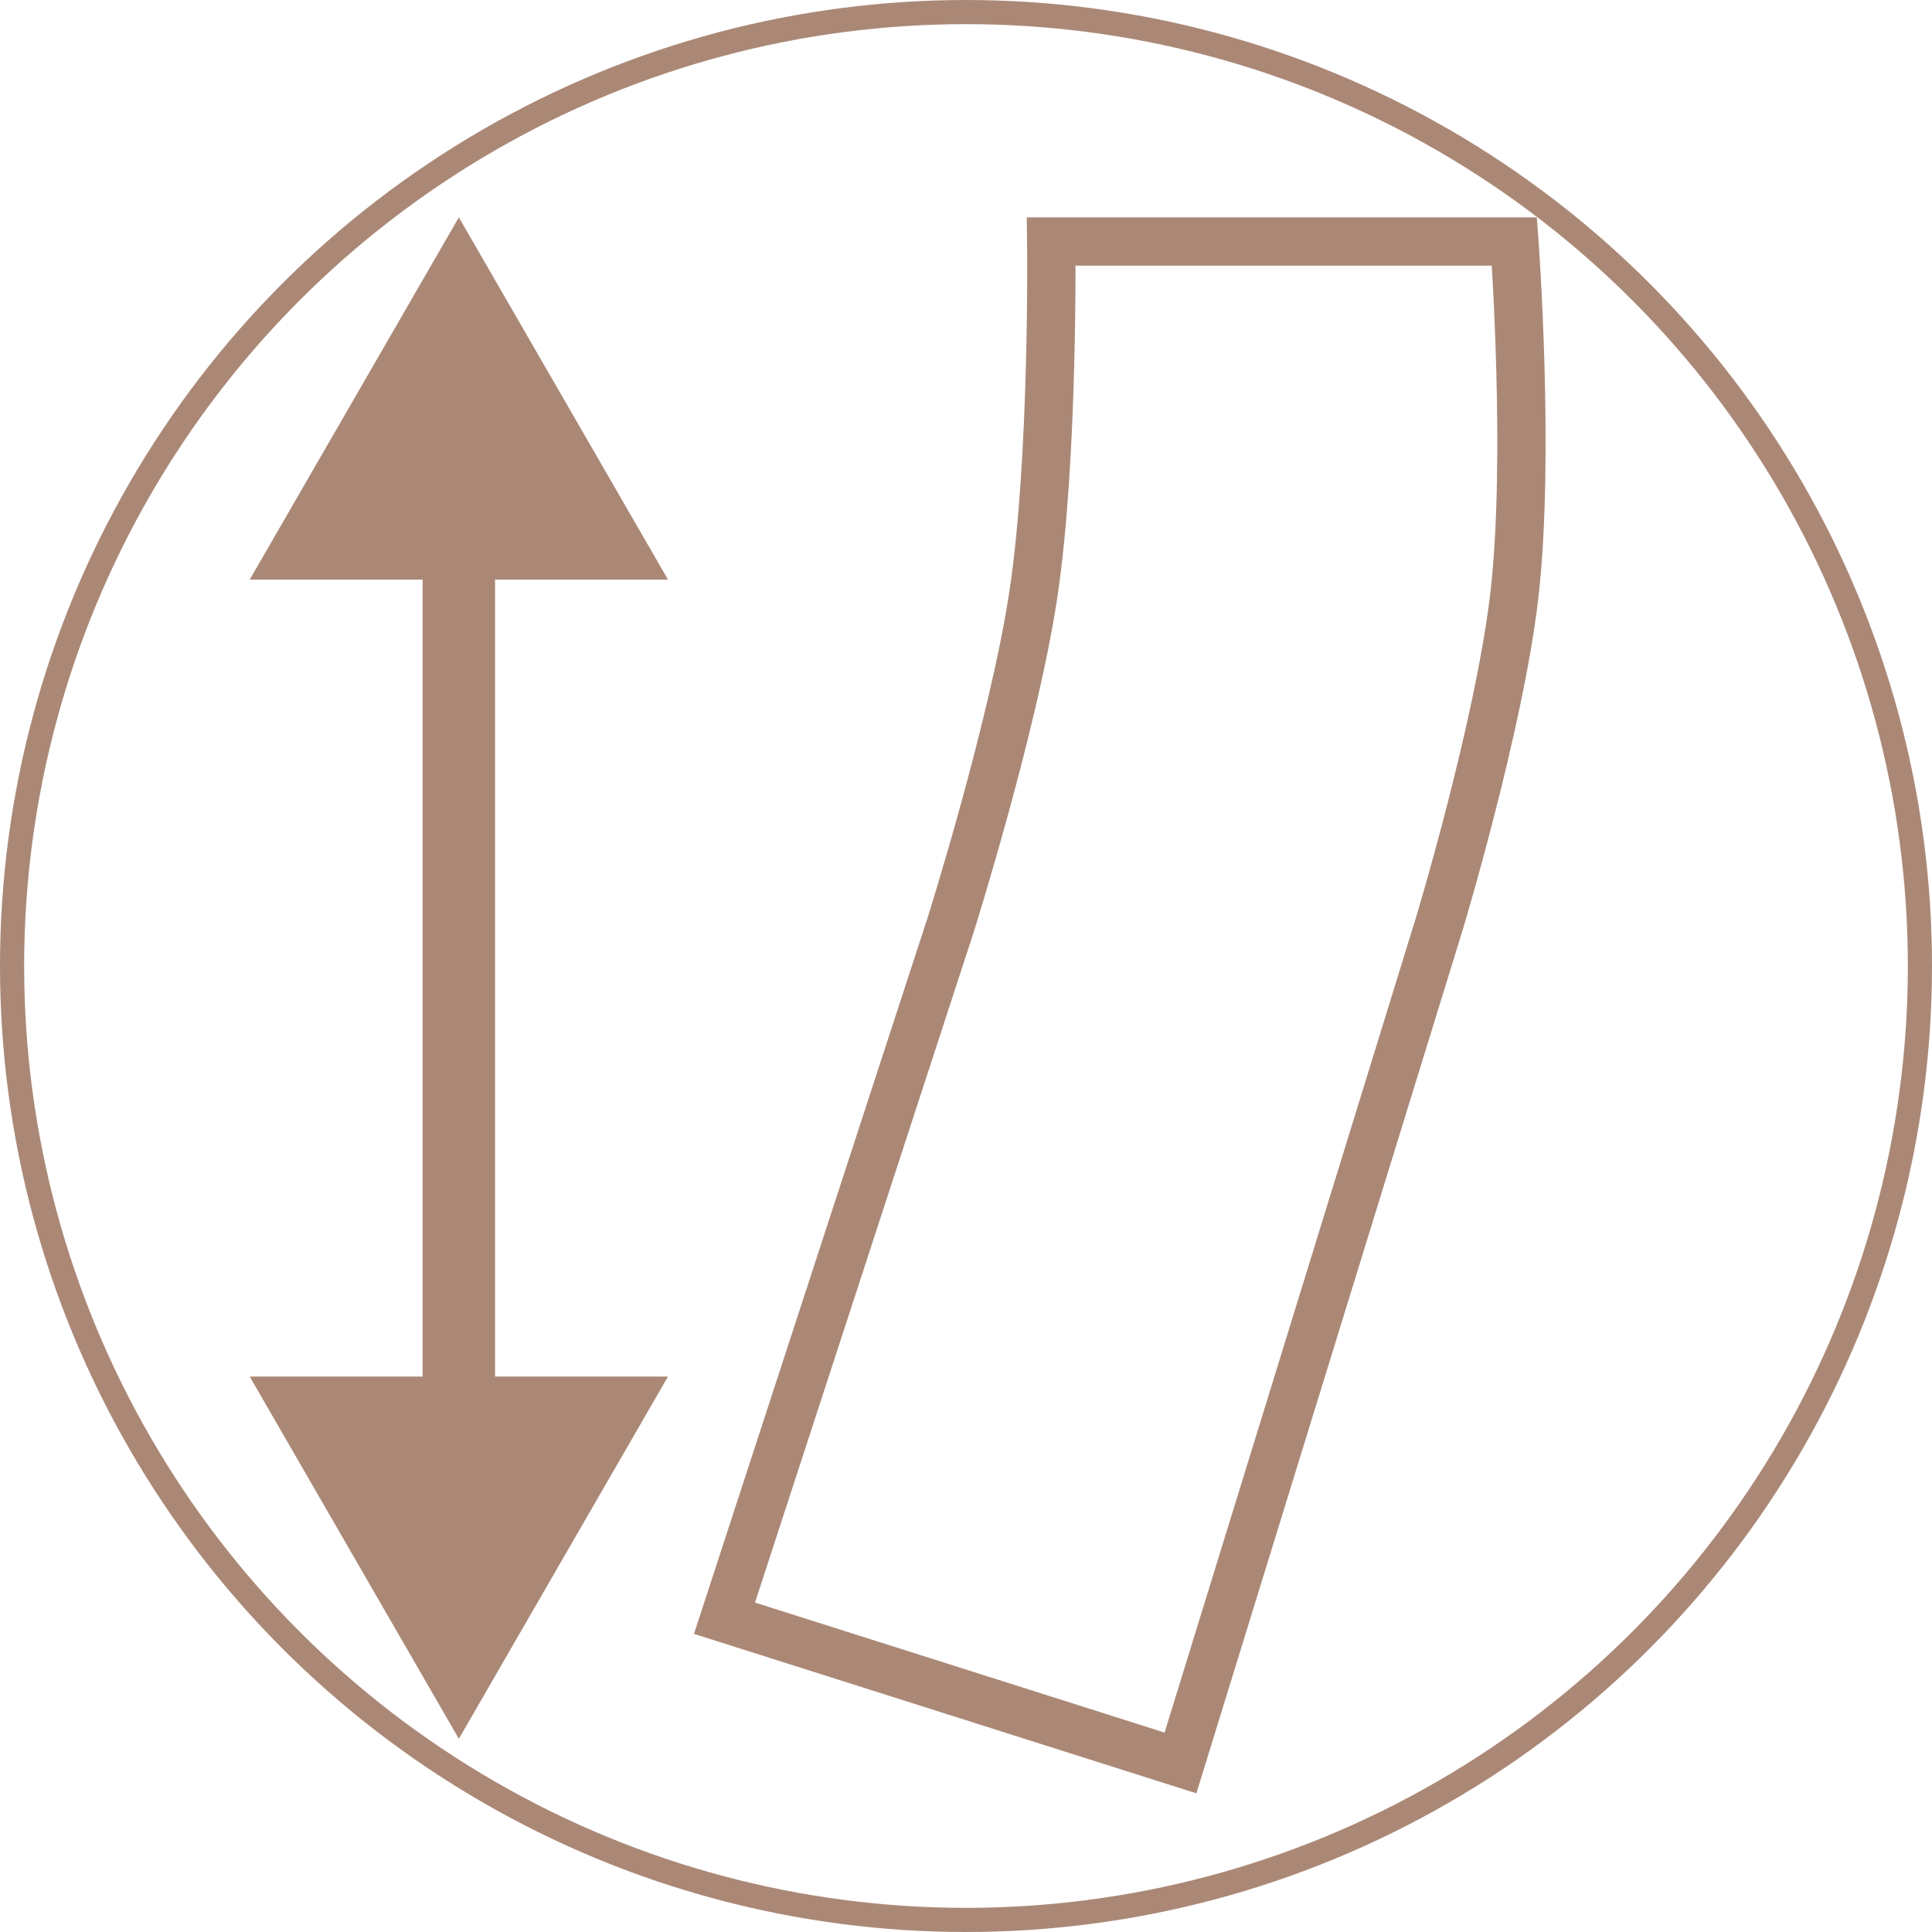
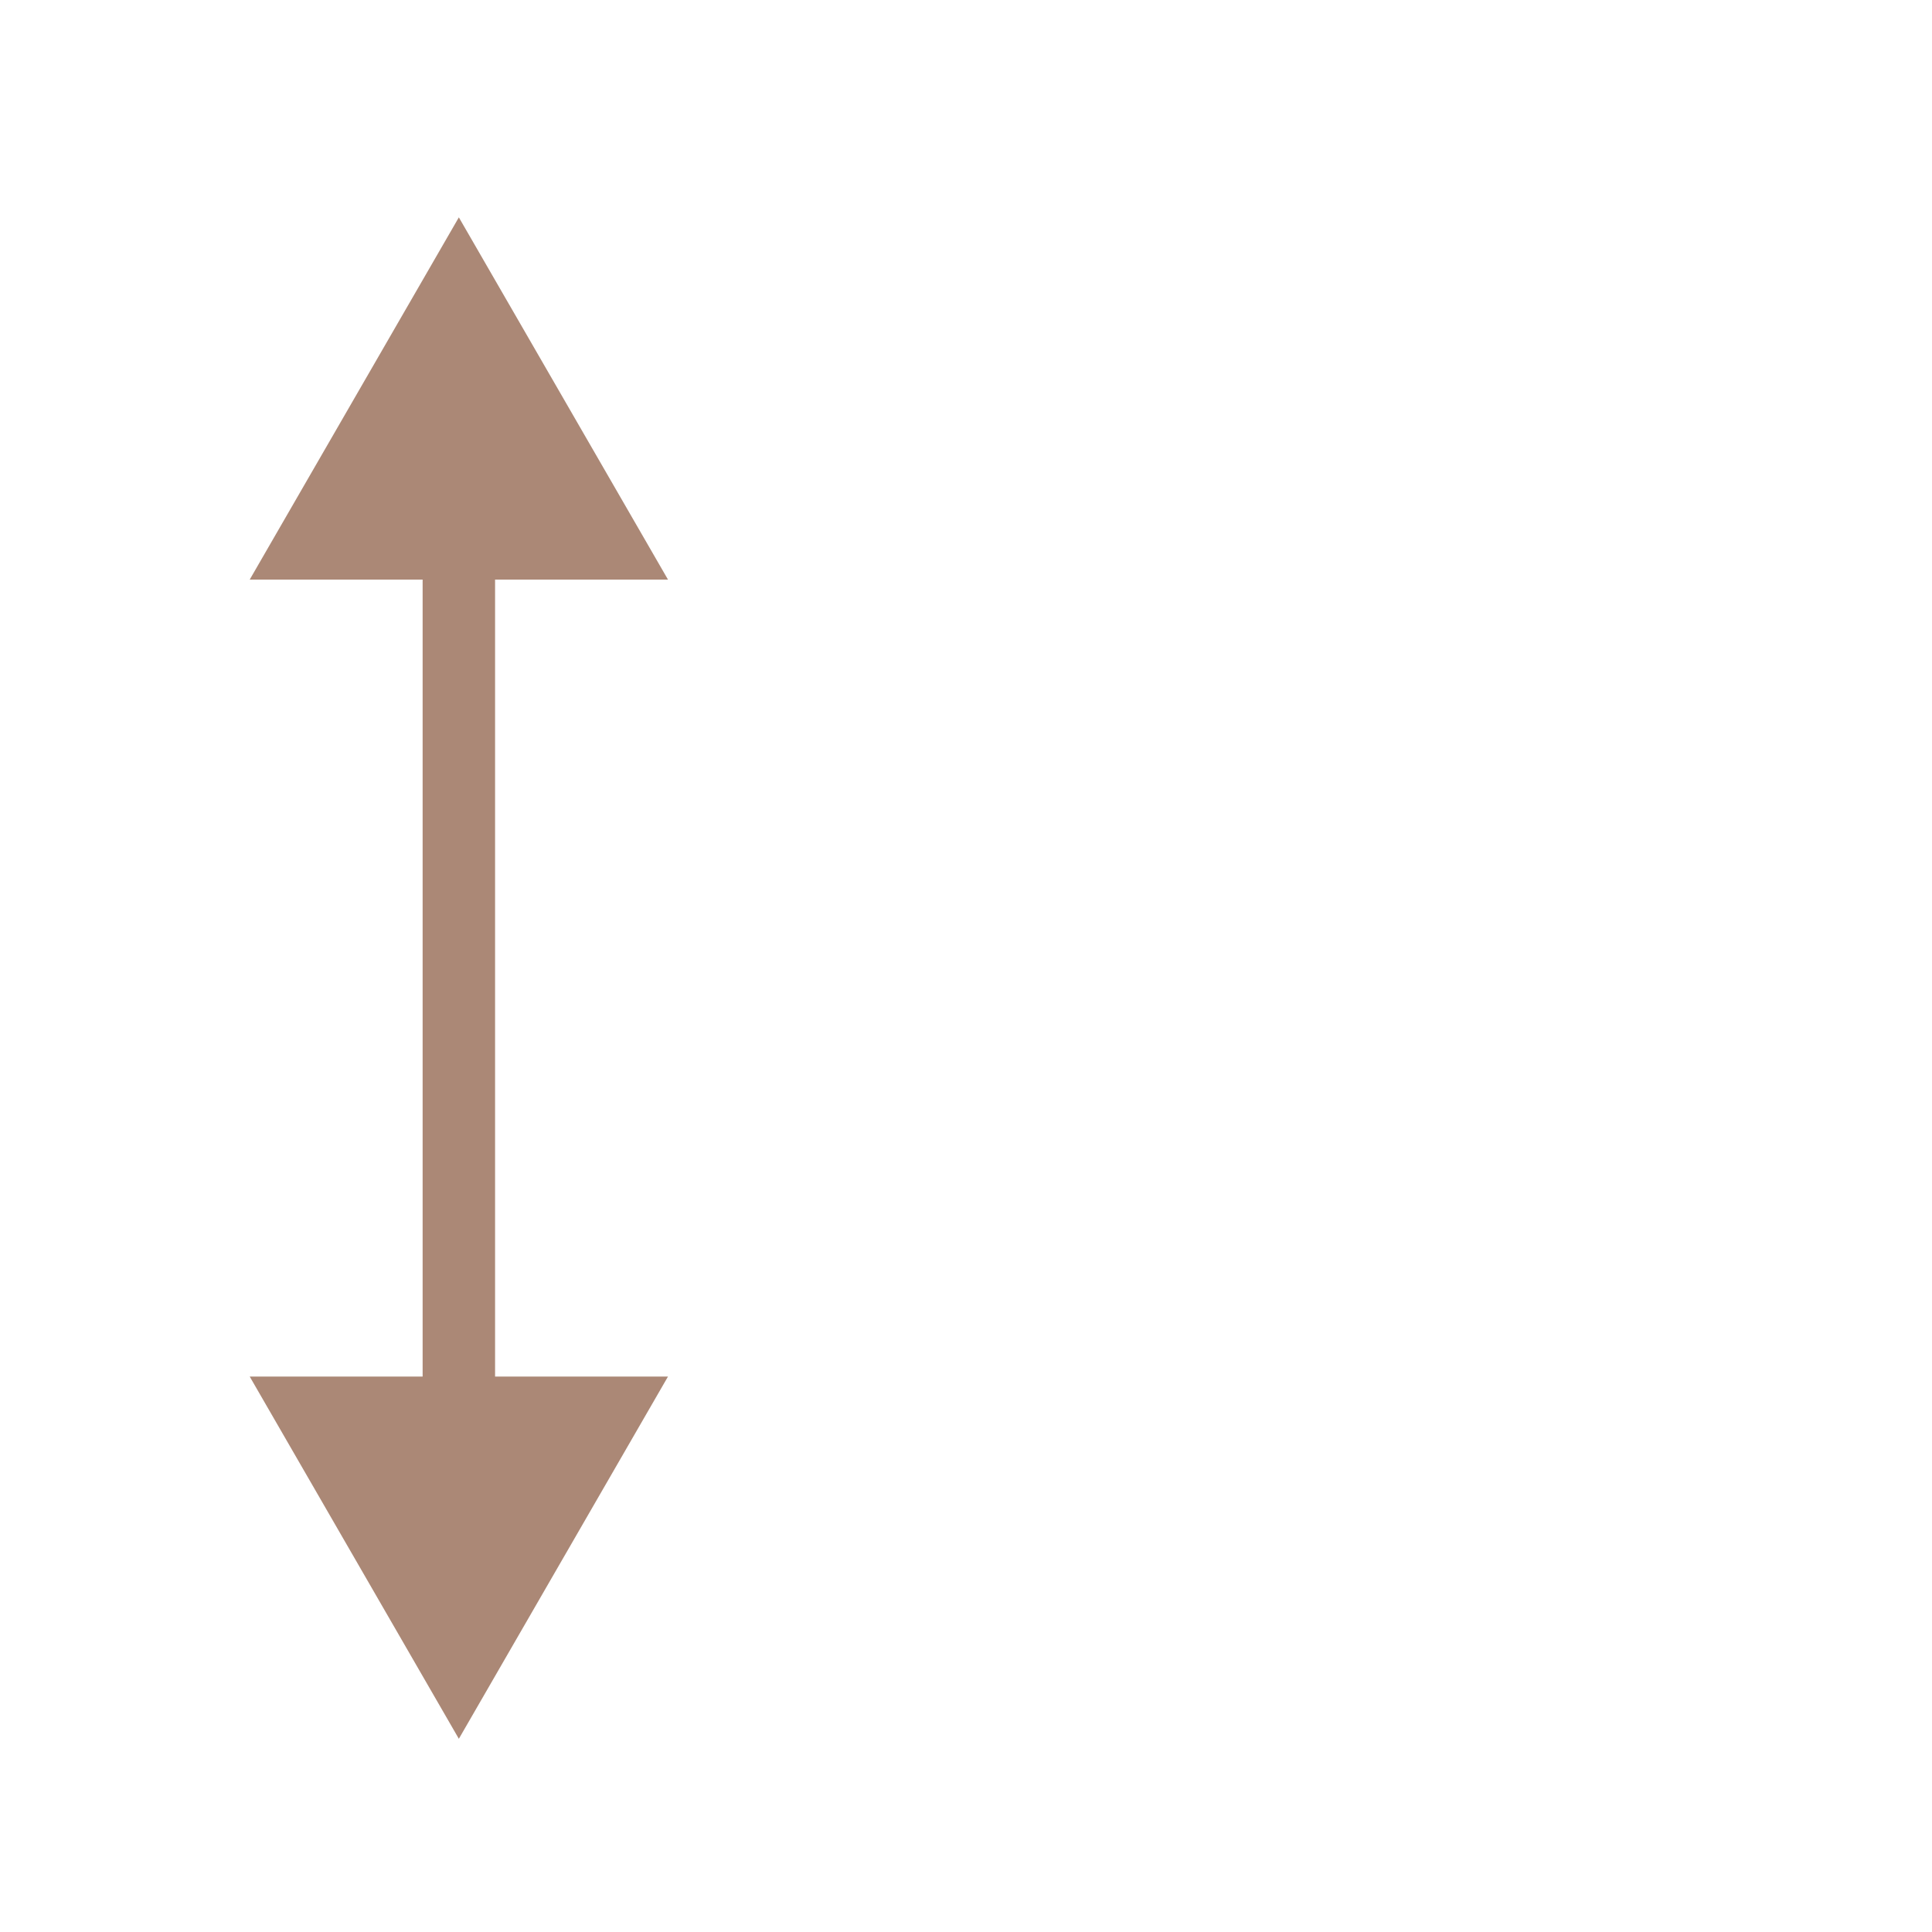
<svg xmlns="http://www.w3.org/2000/svg" width="80" height="80" viewBox="0 0 80 80" fill="none">
-   <circle cx="40" cy="40" r="39.5" stroke="#AB8876" />
-   <path d="M48.881 73L30 67.007L39.366 38.294C39.366 38.294 41.964 30.06 42.786 24.635C43.644 18.97 43.529 10 43.529 10H62.708C62.708 10 63.365 18.953 62.708 24.635C62.081 30.058 59.586 38.294 59.586 38.294L48.881 73Z" stroke="#AB8876" stroke-width="2" />
  <path d="M19 72L27.66 57L10.34 57L19 72ZM19 9L10.34 24L27.66 24L19 9ZM20.5 58.5L20.5 22.5L17.5 22.5L17.5 58.5L20.5 58.5Z" fill="#AB8876" />
</svg>